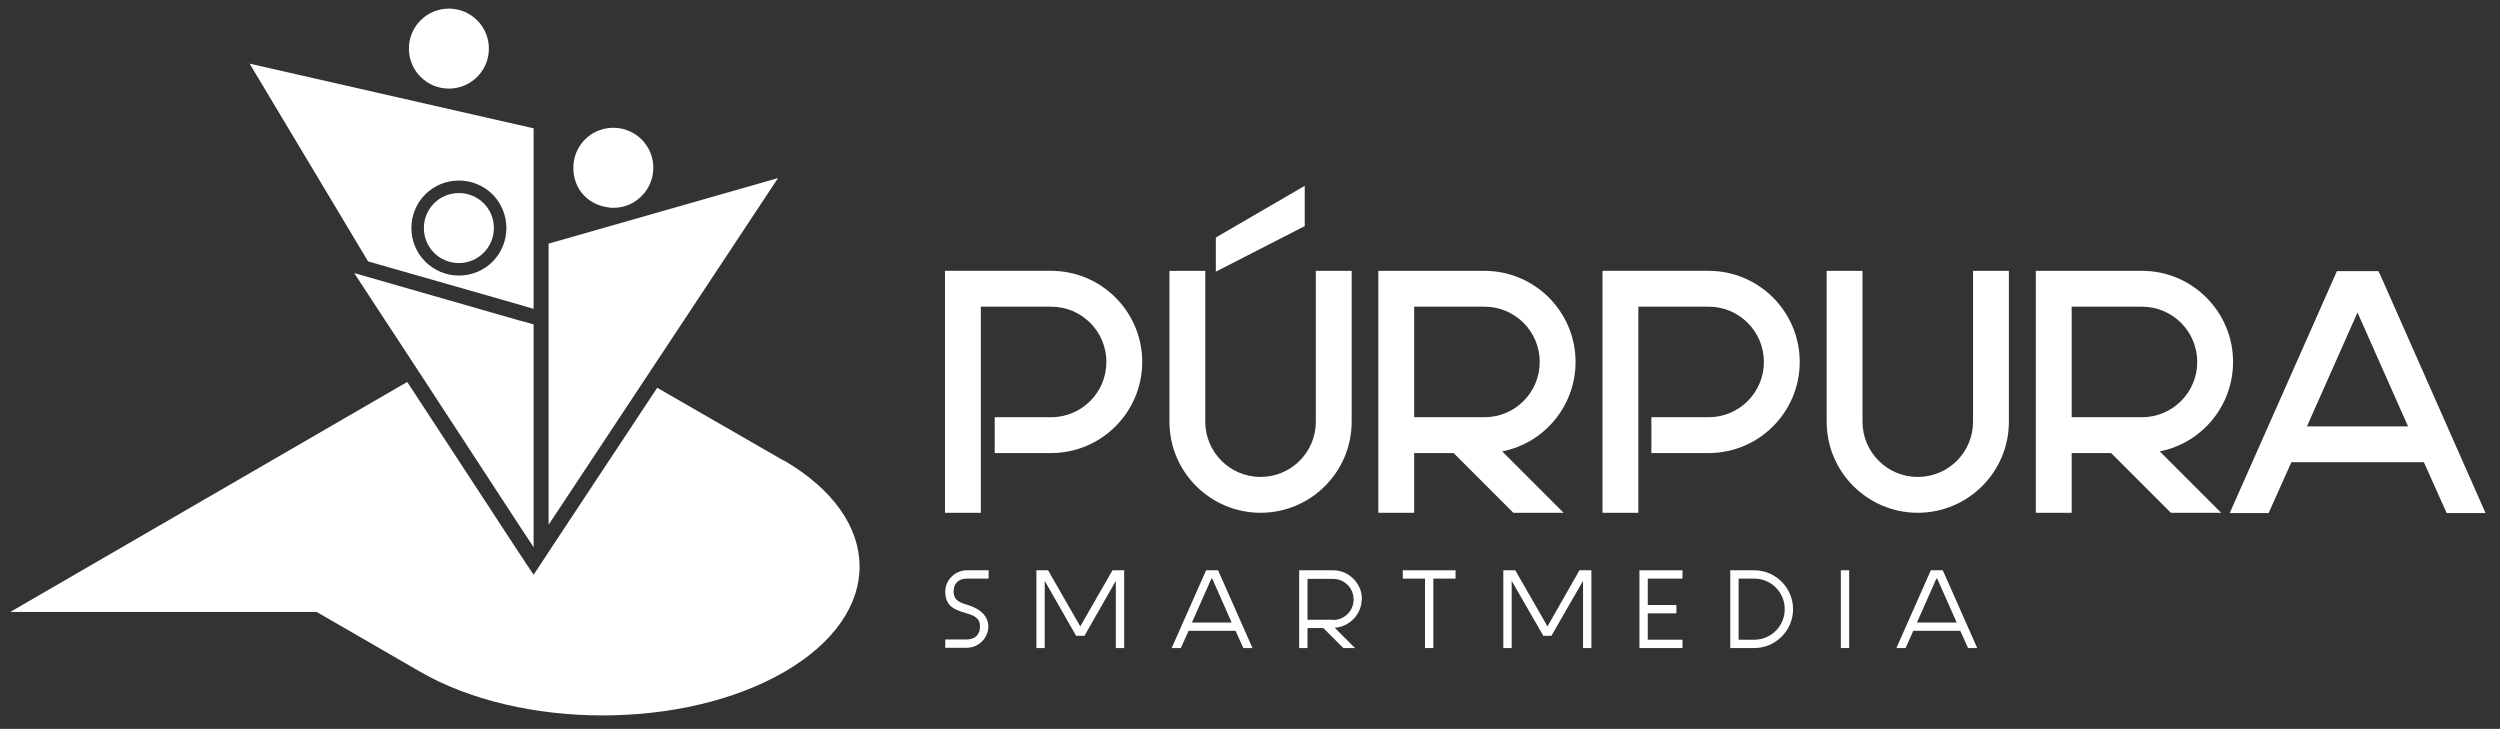
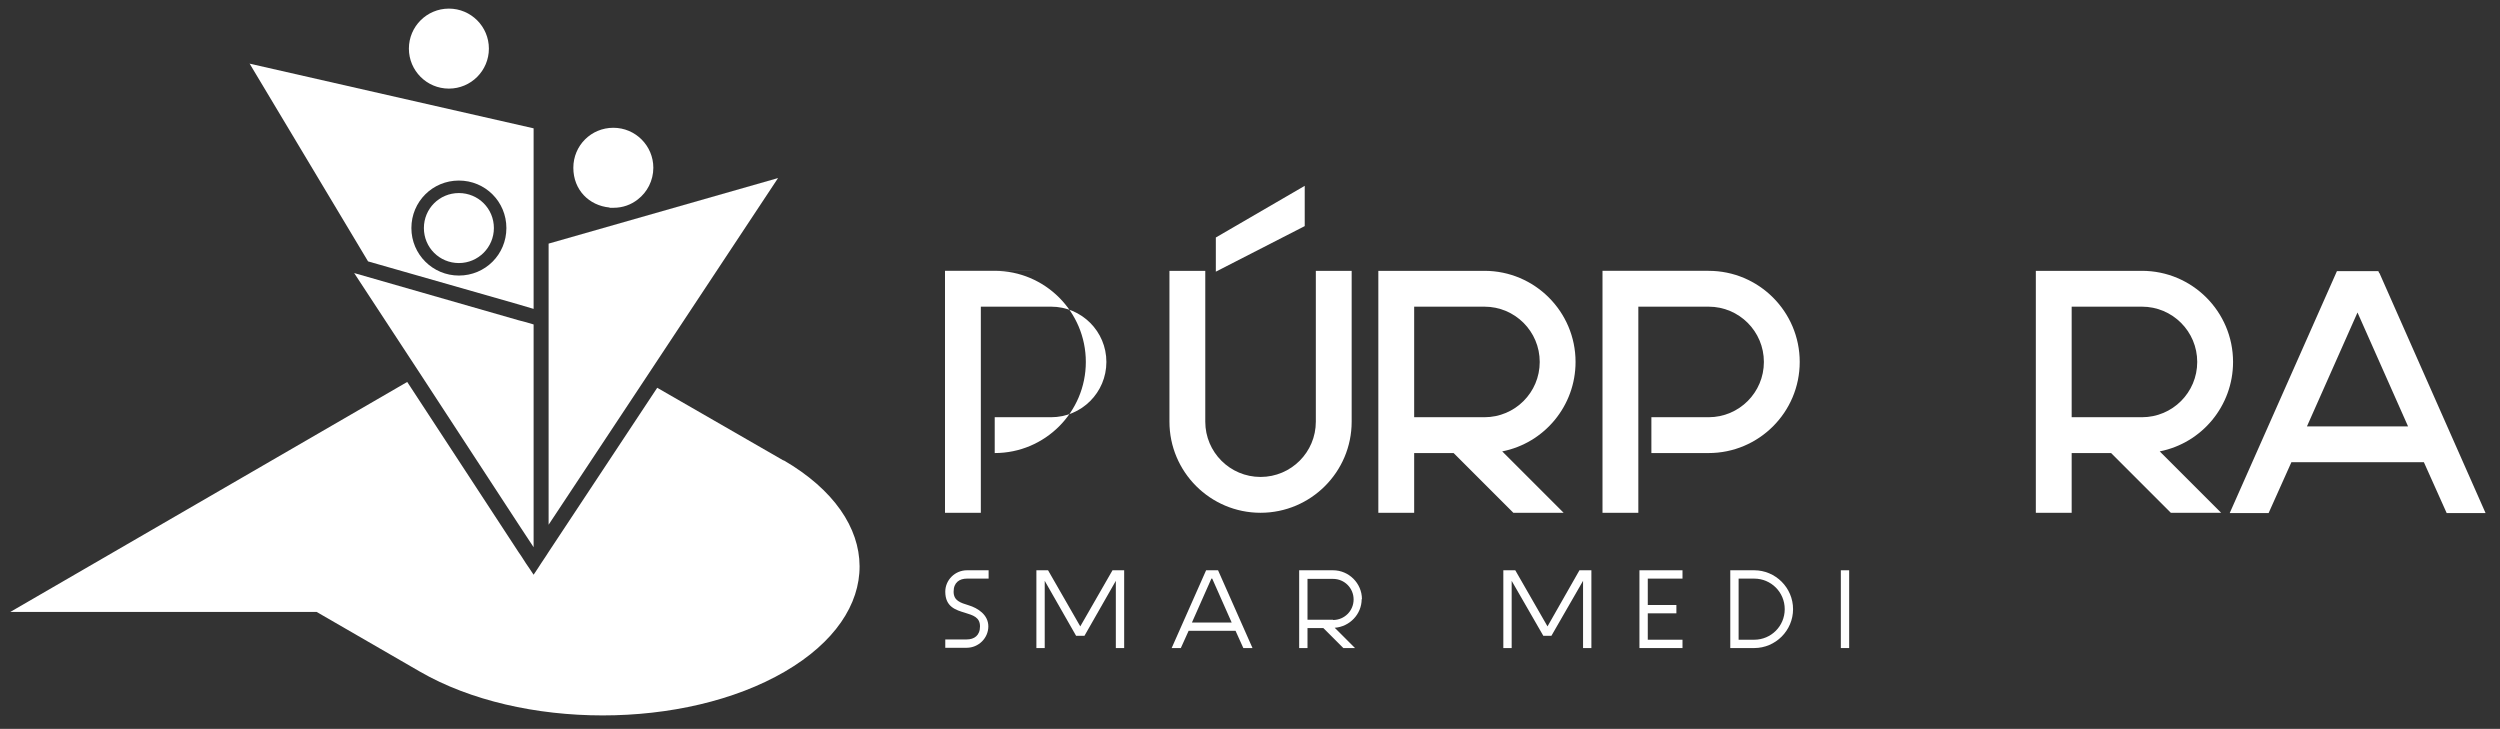
<svg xmlns="http://www.w3.org/2000/svg" id="Capa_1" version="1.1" viewBox="0 0 900 262.4">
  <rect x="0" y="0" width="900" height="262.4" fill="#333333" stroke="none" />
  <defs>
    <style>
      .st0 {
        fill: #fff;
      }
    </style>
  </defs>
  <g>
    <path class="st0" d="M282.1,165.8l-45.5-26.2-39.1,59.1-.9,1.4-1.8,2.7-1.1,1.7-1.6,2.4-1.6-2.4-1.1-1.6-1.8-2.8-.9-1.3-40.1-61.3L3.7,220.3h110.3l37.2,21.5c36.4,21,95.2,21,131.3,0,36.1-21,35.9-55-.4-76.1Z" />
    <polygon class="st0" points="280.1 64.1 197.5 87.7 197.5 120.4 197.5 188.9 232 136.8 280.1 64.1" />
    <path class="st0" d="M89.8,22.8l42.7,71.3,54.2,15.5,2.7.8,2.7.8V46.2l-102.3-23.3ZM165.2,99.2c-9.4,0-17.1-7.6-17.1-17.1s7.6-17.1,17.1-17.1,17.1,7.6,17.1,17.1-7.6,17.1-17.1,17.1Z" />
    <circle class="st0" cx="161.6" cy="17.5" r="14.4" />
    <path class="st0" d="M219.5,74.8c.4,0,.9,0,1.4,0,3.3,0,6.3-1.1,8.7-3,3.4-2.6,5.6-6.8,5.6-11.4,0-7.9-6.4-14.4-14.4-14.4s-14.4,6.4-14.4,14.4,5.7,13.6,13,14.3Z" />
    <polygon class="st0" points="186.7 115.3 127.5 98.3 151.3 134.6 186.7 188.8 189.4 192.9 192.1 197 192.1 123.6 192.1 120.8 192.1 119.8 192.1 118 192.1 116.8 189.4 116 186.7 115.3" />
    <path class="st0" d="M177.8,82.1c0,6.9-5.6,12.6-12.6,12.6s-12.6-5.6-12.6-12.6,5.6-12.6,12.6-12.6,12.6,5.6,12.6,12.6Z" />
  </g>
  <g>
    <path class="st0" d="M340.3,213c0,5.5,3.8,6.6,7.1,7.6,2.9.9,5.4,1.6,5.4,4.9s-2.1,4.7-4.8,4.7h-7.7v3h7.7c4.3,0,7.8-3.5,7.8-7.7s-3.8-6.6-7.1-7.6c-2.9-.9-5.4-1.6-5.4-4.9s2.1-4.7,4.8-4.7h7.8v-3h-7.8c-4.3,0-7.8,3.5-7.8,7.7Z" />
    <polygon class="st0" points="388.9 225.5 377.3 205.3 373.1 205.3 373.1 233.3 376.1 233.3 376.1 209.1 387.4 228.9 390.4 228.9 401.7 209.1 401.7 233.3 404.7 233.3 404.7 205.3 400.5 205.3 388.9 225.5" />
    <path class="st0" d="M434.2,205.3l-12.4,28h3.3l2.8-6.2h16.9l2.8,6.2h3.3l-12.4-28h-4.2ZM436.4,208.3l7,15.8h-14.3l7-15.8h.3Z" />
    <path class="st0" d="M490.3,215.7c0-5.7-4.7-10.4-10.4-10.4h-12.2v28h3v-7.2h5.7l7.2,7.2h4.2l-7.3-7.3c5.4-.4,9.7-4.9,9.7-10.3ZM479.9,223.1h-9.2v-14.7h9.2c4.1,0,7.4,3.3,7.4,7.4s-3.3,7.4-7.4,7.4Z" />
-     <polygon class="st0" points="505 208.3 513 208.3 513 233.3 516 233.3 516 208.3 524 208.3 524 205.3 505 205.3 505 208.3" />
    <polygon class="st0" points="557.1 225.5 545.5 205.3 541.2 205.3 541.2 233.3 544.2 233.3 544.2 209.1 555.6 228.9 558.5 228.9 569.9 209.1 569.9 233.3 572.9 233.3 572.9 205.3 568.6 205.3 557.1 225.5" />
    <polygon class="st0" points="590.2 233.3 605.7 233.3 605.7 230.3 593.2 230.3 593.2 220.8 603.5 220.8 603.5 217.8 593.2 217.8 593.2 208.3 605.7 208.3 605.7 205.3 590.2 205.3 590.2 233.3" />
    <path class="st0" d="M631.5,205.3h-8.6v28h8.6c7.7,0,14-6.3,14-14s-6.3-14-14-14ZM631.5,230.3h-5.6v-22h5.6c6.1,0,11,4.9,11,11s-4.9,11-11,11Z" />
    <rect class="st0" x="662.7" y="205.3" width="3" height="28" />
-     <path class="st0" d="M699.3,205.3h-4.2l-12.4,28h3.3l2.8-6.2h16.9l2.8,6.2h3.3l-12.4-28ZM697.4,208.3l7,15.8h-14.3l7-15.8h.3Z" />
  </g>
-   <path class="st0" d="M378.4,97.5h-38.2v87.1h12.9v-74.2h25.3c11,0,19.9,8.9,19.9,19.9s-8.9,19.9-19.9,19.9h-20.3v12.9h20.3c18.1,0,32.8-14.7,32.8-32.8s-14.7-32.8-32.8-32.8Z" />
+   <path class="st0" d="M378.4,97.5h-38.2v87.1h12.9v-74.2h25.3c11,0,19.9,8.9,19.9,19.9s-8.9,19.9-19.9,19.9h-20.3v12.9c18.1,0,32.8-14.7,32.8-32.8s-14.7-32.8-32.8-32.8Z" />
  <path class="st0" d="M473.7,151.8c0,11-8.9,19.9-19.9,19.9s-19.9-8.9-19.9-19.9v-54.3h-12.9v54.3c0,18.1,14.7,32.8,32.8,32.8s32.8-14.7,32.8-32.8v-54.3h-12.9v54.3Z" />
  <path class="st0" d="M567.2,130.3c0-18.1-14.7-32.8-32.8-32.8h-38.2v87.1h12.9v-21.5h14.2l21.5,21.5h18.1l-22.1-22.1c15.2-3,26.4-16.4,26.4-32.2ZM554.3,130.3c0,11-8.9,19.9-19.9,19.9h-25.3v-39.8h25.3c11,0,19.9,8.9,19.9,19.9Z" />
  <path class="st0" d="M615.1,97.5h-38.2v87.1h12.9v-74.2h25.3c11,0,19.9,8.9,19.9,19.9s-8.9,19.9-19.9,19.9h-20.6v12.9h20.6c18.1,0,32.8-14.7,32.8-32.8s-14.7-32.8-32.8-32.8Z" />
-   <path class="st0" d="M710.3,151.8c0,11-8.9,19.9-19.9,19.9s-19.9-8.9-19.9-19.9v-54.3h-12.9v54.3c0,18.1,14.7,32.8,32.8,32.8s32.8-14.7,32.8-32.8v-54.3h-12.9v54.3Z" />
  <path class="st0" d="M803.9,130.3c0-18.1-14.7-32.8-32.8-32.8h-38.2v87.1h12.9v-21.5h14.2l21.5,21.5h18.1l-22.1-22.1c15.2-3,26.4-16.4,26.4-32.2ZM791,130.3c0,11-8.9,19.9-19.9,19.9h-25.3v-39.8h25.3c11,0,19.9,8.9,19.9,19.9Z" />
  <path class="st0" d="M856.5,98.3l-.3-.7h-14.9l-38.6,87.1h14l8.2-18.3h47.7l8.2,18.3h14l-38.2-86.4ZM866.9,153.5h-36.4l18.2-41,18.2,41Z" />
  <polygon class="st0" points="469.7 66.9 437.7 85.5 437.7 97.8 469.7 81.4 469.7 66.9" />
</svg>